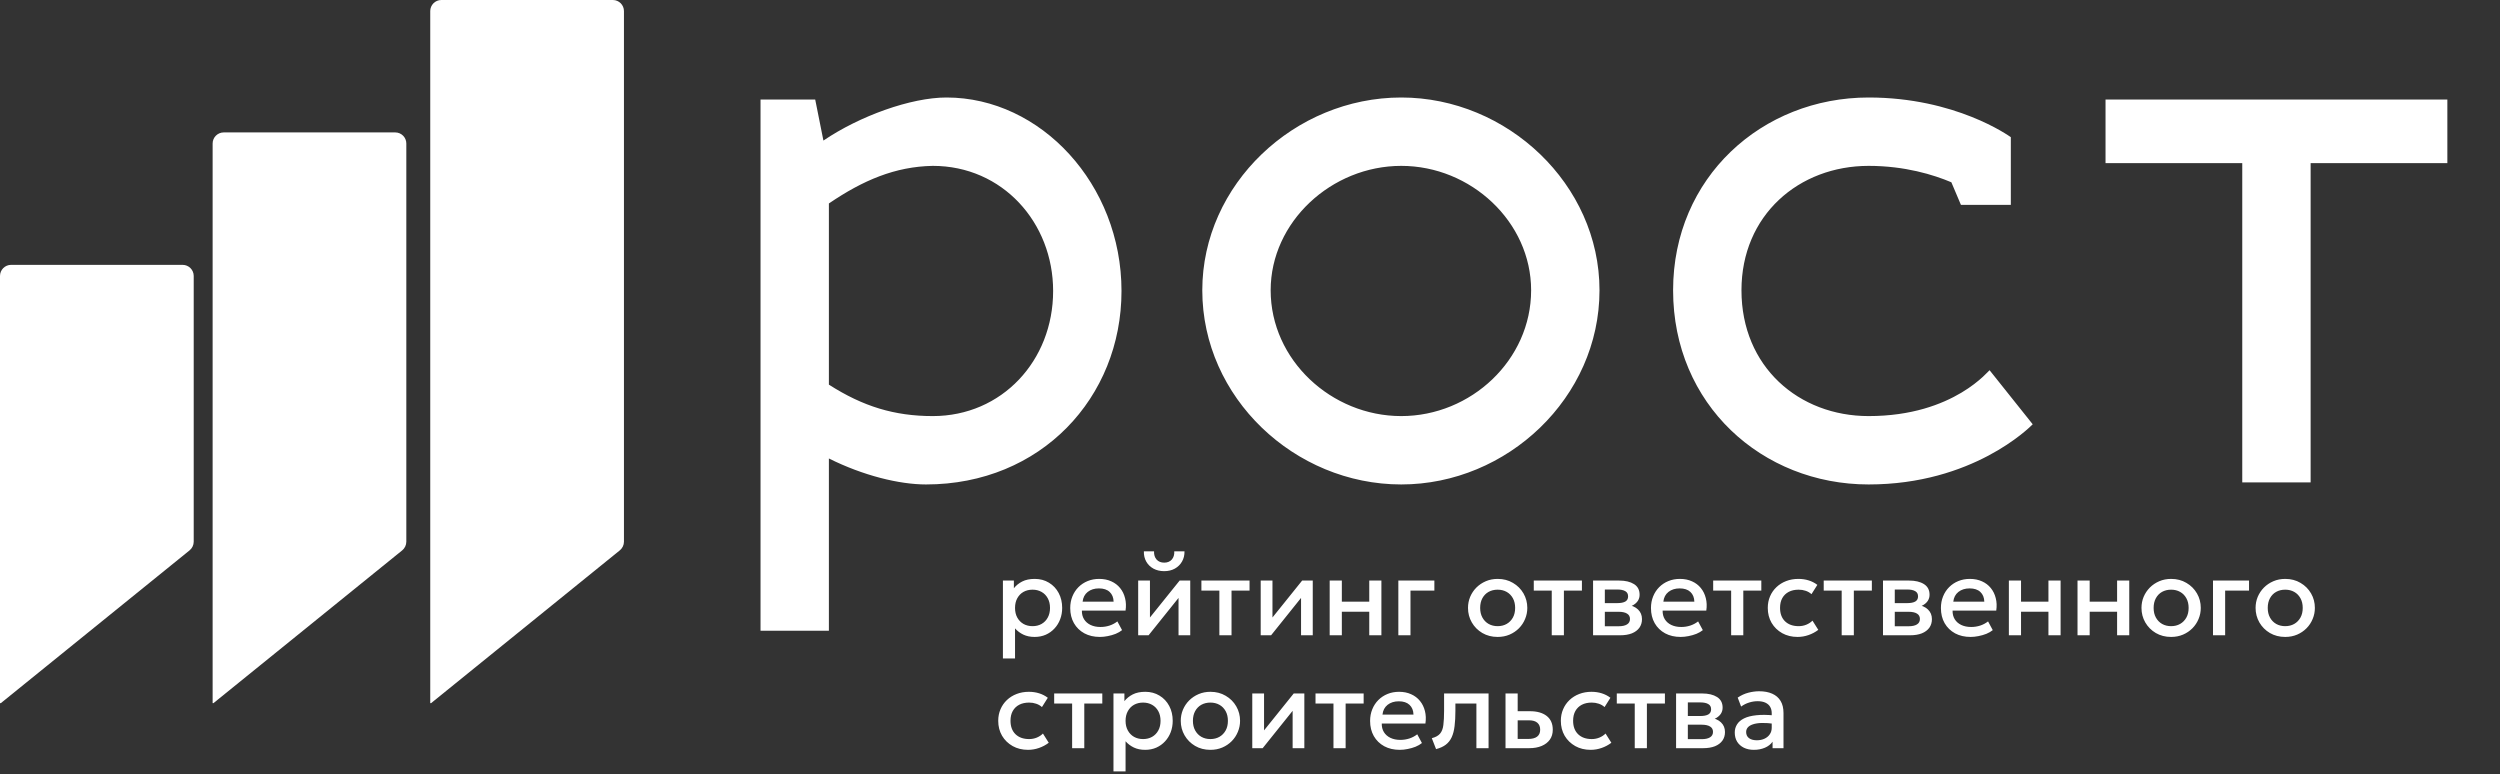
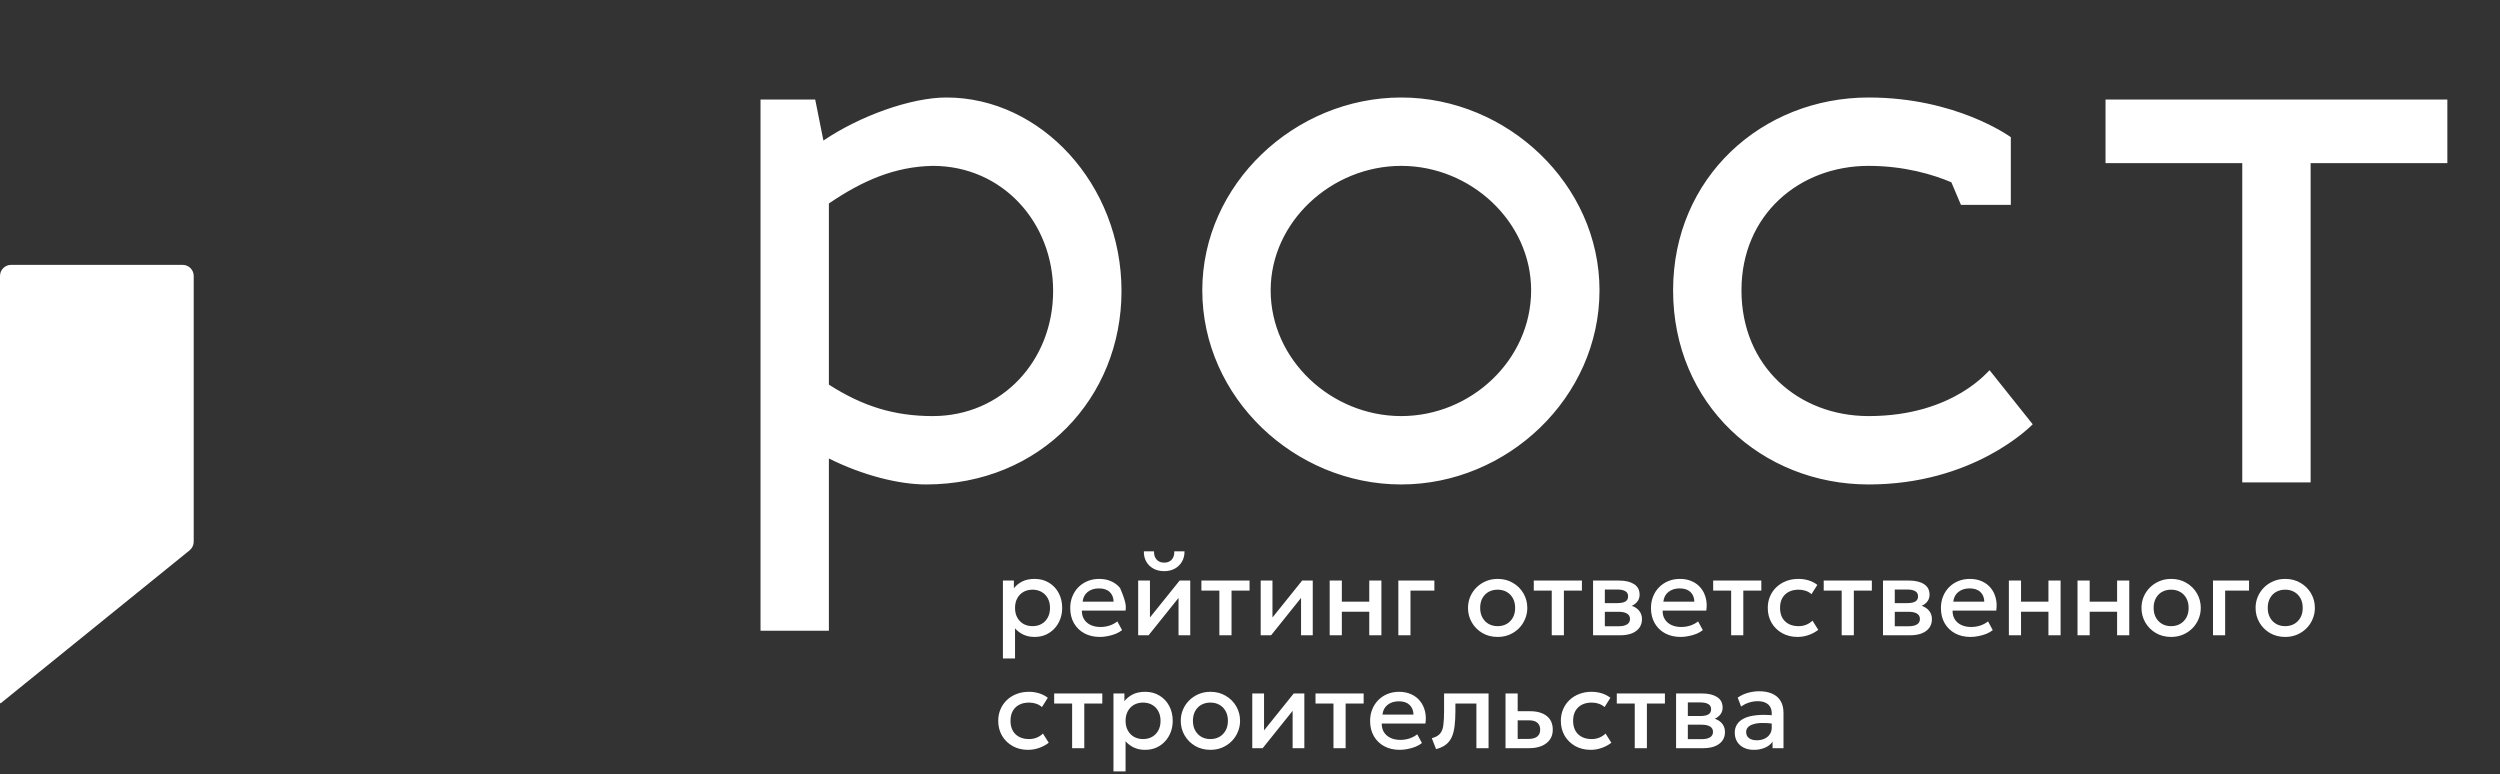
<svg xmlns="http://www.w3.org/2000/svg" width="155" height="48" viewBox="0 0 155 48" fill="none">
  <rect x="0" y="0" width="155" height="48" fill="#333333" stroke="none" />
-   <path d="M62.181 40.826V35.995H62.86V36.471C62.995 36.3 63.167 36.16 63.377 36.053C63.588 35.946 63.847 35.892 64.155 35.892C64.487 35.892 64.78 35.971 65.036 36.128C65.294 36.284 65.495 36.497 65.639 36.769C65.783 37.039 65.855 37.346 65.855 37.691C65.855 37.94 65.814 38.174 65.731 38.393C65.649 38.61 65.532 38.801 65.379 38.965C65.228 39.13 65.047 39.259 64.837 39.353C64.629 39.444 64.398 39.49 64.145 39.49C63.88 39.49 63.647 39.442 63.446 39.346C63.245 39.25 63.074 39.121 62.932 38.959V40.826H62.181ZM64.018 38.822C64.228 38.822 64.415 38.776 64.577 38.684C64.741 38.591 64.869 38.459 64.96 38.29C65.054 38.121 65.101 37.922 65.101 37.691C65.101 37.46 65.054 37.26 64.96 37.091C64.867 36.92 64.738 36.788 64.573 36.697C64.411 36.606 64.226 36.56 64.018 36.56C63.808 36.56 63.621 36.606 63.456 36.697C63.294 36.788 63.166 36.92 63.072 37.091C62.979 37.26 62.932 37.46 62.932 37.691C62.932 37.922 62.979 38.121 63.072 38.29C63.166 38.459 63.294 38.591 63.456 38.684C63.621 38.776 63.808 38.822 64.018 38.822ZM68.194 39.49C67.829 39.49 67.508 39.416 67.231 39.267C66.955 39.116 66.739 38.906 66.584 38.636C66.431 38.367 66.354 38.054 66.354 37.698C66.354 37.437 66.399 37.197 66.488 36.978C66.577 36.757 66.703 36.565 66.865 36.402C67.027 36.24 67.217 36.114 67.434 36.026C67.653 35.936 67.892 35.892 68.15 35.892C68.431 35.892 68.681 35.942 68.9 36.043C69.12 36.141 69.301 36.279 69.445 36.457C69.591 36.635 69.694 36.844 69.753 37.084C69.815 37.322 69.825 37.58 69.784 37.859H67.077C67.073 38.062 67.117 38.24 67.211 38.393C67.305 38.544 67.438 38.662 67.612 38.746C67.788 38.831 67.994 38.873 68.232 38.873C68.424 38.873 68.609 38.844 68.787 38.787C68.968 38.728 69.131 38.641 69.277 38.527L69.568 39.068C69.459 39.157 69.326 39.234 69.171 39.298C69.016 39.359 68.853 39.406 68.684 39.438C68.515 39.473 68.352 39.49 68.194 39.49ZM67.122 37.304H69.044C69.037 37.048 68.955 36.847 68.797 36.7C68.642 36.554 68.421 36.481 68.133 36.481C67.854 36.481 67.622 36.554 67.437 36.7C67.254 36.847 67.149 37.048 67.122 37.304ZM70.567 39.387V35.995H71.297V38.284L73.137 35.995H73.795V39.387H73.069V37.071L71.212 39.387H70.567ZM72.181 35.412C71.928 35.412 71.705 35.359 71.513 35.255C71.321 35.149 71.173 35.004 71.068 34.819C70.963 34.634 70.913 34.422 70.92 34.182H71.551C71.542 34.392 71.594 34.562 71.708 34.693C71.825 34.82 71.983 34.884 72.181 34.884C72.38 34.884 72.537 34.82 72.651 34.693C72.765 34.562 72.816 34.392 72.805 34.182H73.439C73.443 34.419 73.392 34.631 73.285 34.816C73.18 35.001 73.031 35.147 72.839 35.255C72.65 35.359 72.43 35.412 72.181 35.412ZM75.601 39.387V36.618H74.487V35.995H77.472V36.618H76.355V39.387H75.601ZM78.163 39.387V35.995H78.893V38.284L80.733 35.995H81.391V39.387H80.665V37.071L78.808 39.387H78.163ZM82.44 39.387V35.995H83.194V37.304H84.894V35.995H85.647V39.387H84.894V37.927H83.194V39.387H82.44ZM86.697 39.387V35.995H88.931V36.618H87.45V39.387H86.697ZM92.853 39.49C92.499 39.49 92.183 39.409 91.904 39.246C91.627 39.082 91.41 38.864 91.253 38.592C91.095 38.318 91.016 38.017 91.016 37.691C91.016 37.449 91.061 37.22 91.15 37.005C91.242 36.788 91.369 36.597 91.534 36.43C91.701 36.263 91.896 36.132 92.12 36.036C92.344 35.94 92.589 35.892 92.857 35.892C93.211 35.892 93.526 35.974 93.802 36.139C94.081 36.301 94.299 36.519 94.457 36.793C94.614 37.065 94.693 37.364 94.693 37.691C94.693 37.931 94.647 38.159 94.556 38.376C94.467 38.593 94.34 38.785 94.176 38.952C94.011 39.118 93.817 39.25 93.593 39.346C93.369 39.442 93.123 39.49 92.853 39.49ZM92.853 38.822C93.063 38.822 93.249 38.776 93.412 38.684C93.576 38.591 93.705 38.459 93.799 38.29C93.892 38.121 93.939 37.922 93.939 37.691C93.939 37.46 93.892 37.26 93.799 37.091C93.705 36.92 93.576 36.788 93.412 36.697C93.249 36.606 93.063 36.56 92.853 36.56C92.643 36.56 92.456 36.606 92.291 36.697C92.129 36.788 92.001 36.92 91.907 37.091C91.816 37.26 91.77 37.46 91.77 37.691C91.77 37.922 91.817 38.121 91.911 38.29C92.004 38.459 92.132 38.591 92.295 38.684C92.459 38.776 92.645 38.822 92.853 38.822ZM96.208 39.387V36.618H95.094V35.995H98.079V36.618H96.962V39.387H96.208ZM98.77 39.387V35.995H100.387C100.771 35.995 101.078 36.068 101.309 36.214C101.54 36.36 101.655 36.579 101.655 36.872C101.655 37.009 101.622 37.131 101.556 37.239C101.49 37.344 101.398 37.431 101.282 37.502C101.165 37.573 101.029 37.624 100.874 37.657L100.86 37.489C101.159 37.53 101.391 37.629 101.556 37.787C101.72 37.944 101.803 38.144 101.803 38.386C101.803 38.592 101.749 38.77 101.641 38.921C101.534 39.069 101.38 39.185 101.179 39.267C100.978 39.347 100.737 39.387 100.456 39.387H98.77ZM99.5 38.828H100.353C100.579 38.828 100.753 38.791 100.874 38.715C100.997 38.64 101.059 38.527 101.059 38.376C101.059 38.228 100.998 38.117 100.877 38.044C100.756 37.968 100.582 37.931 100.353 37.931H99.4V37.393H100.274C100.487 37.393 100.651 37.361 100.768 37.297C100.884 37.23 100.942 37.123 100.942 36.975C100.942 36.826 100.884 36.719 100.768 36.653C100.651 36.584 100.487 36.55 100.274 36.55H99.5V38.828ZM104.201 39.49C103.835 39.49 103.514 39.416 103.238 39.267C102.961 39.116 102.745 38.906 102.59 38.636C102.437 38.367 102.36 38.054 102.36 37.698C102.36 37.437 102.405 37.197 102.494 36.978C102.583 36.757 102.709 36.565 102.871 36.402C103.033 36.24 103.223 36.114 103.44 36.026C103.659 35.936 103.898 35.892 104.156 35.892C104.437 35.892 104.687 35.942 104.906 36.043C105.126 36.141 105.307 36.279 105.451 36.457C105.597 36.635 105.7 36.844 105.76 37.084C105.821 37.322 105.832 37.58 105.79 37.859H103.083C103.079 38.062 103.123 38.24 103.217 38.393C103.311 38.544 103.444 38.662 103.618 38.746C103.794 38.831 104.001 38.873 104.238 38.873C104.43 38.873 104.615 38.844 104.793 38.787C104.974 38.728 105.137 38.641 105.283 38.527L105.575 39.068C105.465 39.157 105.332 39.234 105.177 39.298C105.022 39.359 104.86 39.406 104.691 39.438C104.521 39.473 104.358 39.49 104.201 39.49ZM103.128 37.304H105.05C105.043 37.048 104.961 36.847 104.804 36.7C104.648 36.554 104.427 36.481 104.139 36.481C103.86 36.481 103.628 36.554 103.443 36.7C103.26 36.847 103.155 37.048 103.128 37.304ZM107.331 39.387V36.618H106.217V35.995H109.202V36.618H108.085V39.387H107.331ZM111.449 39.49C111.092 39.49 110.775 39.412 110.496 39.257C110.217 39.099 109.998 38.886 109.838 38.616C109.681 38.344 109.602 38.036 109.602 37.691C109.602 37.43 109.649 37.192 109.742 36.975C109.836 36.755 109.968 36.565 110.14 36.402C110.311 36.24 110.512 36.114 110.743 36.026C110.976 35.936 111.228 35.892 111.5 35.892C111.729 35.892 111.94 35.923 112.134 35.984C112.331 36.044 112.511 36.136 112.676 36.262L112.312 36.838C112.207 36.744 112.086 36.674 111.949 36.629C111.814 36.583 111.67 36.56 111.517 36.56C111.28 36.56 111.075 36.605 110.904 36.694C110.733 36.783 110.599 36.912 110.503 37.081C110.409 37.248 110.363 37.45 110.363 37.687C110.363 38.041 110.465 38.319 110.671 38.52C110.879 38.721 111.161 38.822 111.517 38.822C111.686 38.822 111.846 38.791 111.997 38.729C112.148 38.665 112.273 38.582 112.374 38.479L112.734 39.051C112.553 39.188 112.352 39.296 112.131 39.373C111.909 39.451 111.682 39.49 111.449 39.49ZM114.184 39.387V36.618H113.07V35.995H116.055V36.618H114.938V39.387H114.184ZM116.746 39.387V35.995H118.364C118.747 35.995 119.055 36.068 119.285 36.214C119.516 36.36 119.632 36.579 119.632 36.872C119.632 37.009 119.598 37.131 119.532 37.239C119.466 37.344 119.375 37.431 119.258 37.502C119.142 37.573 119.006 37.624 118.85 37.657L118.837 37.489C119.136 37.53 119.368 37.629 119.532 37.787C119.697 37.944 119.779 38.144 119.779 38.386C119.779 38.592 119.725 38.77 119.618 38.921C119.51 39.069 119.356 39.185 119.155 39.267C118.954 39.347 118.713 39.387 118.432 39.387H116.746ZM117.476 38.828H118.329C118.556 38.828 118.729 38.791 118.85 38.715C118.974 38.64 119.035 38.527 119.035 38.376C119.035 38.228 118.975 38.117 118.854 38.044C118.733 37.968 118.558 37.931 118.329 37.931H117.377V37.393H118.251C118.463 37.393 118.628 37.361 118.744 37.297C118.861 37.23 118.919 37.123 118.919 36.975C118.919 36.826 118.861 36.719 118.744 36.653C118.628 36.584 118.463 36.55 118.251 36.55H117.476V38.828ZM122.177 39.49C121.811 39.49 121.49 39.416 121.214 39.267C120.938 39.116 120.722 38.906 120.566 38.636C120.413 38.367 120.337 38.054 120.337 37.698C120.337 37.437 120.381 37.197 120.47 36.978C120.559 36.757 120.685 36.565 120.847 36.402C121.01 36.24 121.199 36.114 121.416 36.026C121.635 35.936 121.874 35.892 122.132 35.892C122.413 35.892 122.663 35.942 122.883 36.043C123.102 36.141 123.284 36.279 123.428 36.457C123.574 36.635 123.677 36.844 123.736 37.084C123.798 37.322 123.808 37.58 123.767 37.859H121.06C121.055 38.062 121.1 38.24 121.193 38.393C121.287 38.544 121.421 38.662 121.594 38.746C121.77 38.831 121.977 38.873 122.215 38.873C122.406 38.873 122.591 38.844 122.77 38.787C122.95 38.728 123.113 38.641 123.26 38.527L123.551 39.068C123.441 39.157 123.309 39.234 123.153 39.298C122.998 39.359 122.836 39.406 122.667 39.438C122.498 39.473 122.334 39.49 122.177 39.49ZM121.104 37.304H123.027C123.02 37.048 122.938 36.847 122.78 36.7C122.625 36.554 122.403 36.481 122.115 36.481C121.836 36.481 121.605 36.554 121.42 36.7C121.237 36.847 121.132 37.048 121.104 37.304ZM124.55 39.387V35.995H125.304V37.304H127.003V35.995H127.757V39.387H127.003V37.927H125.304V39.387H124.55ZM128.806 39.387V35.995H129.56V37.304H131.26V35.995H132.014V39.387H131.26V37.927H129.56V39.387H128.806ZM134.608 39.49C134.254 39.49 133.938 39.409 133.659 39.246C133.383 39.082 133.166 38.864 133.008 38.592C132.85 38.318 132.772 38.017 132.772 37.691C132.772 37.449 132.816 37.22 132.905 37.005C132.997 36.788 133.125 36.597 133.289 36.43C133.456 36.263 133.651 36.132 133.875 36.036C134.099 35.94 134.344 35.892 134.612 35.892C134.966 35.892 135.281 35.974 135.557 36.139C135.836 36.301 136.054 36.519 136.212 36.793C136.37 37.065 136.448 37.364 136.448 37.691C136.448 37.931 136.403 38.159 136.311 38.376C136.222 38.593 136.095 38.785 135.931 38.952C135.766 39.118 135.572 39.25 135.348 39.346C135.125 39.442 134.878 39.49 134.608 39.49ZM134.608 38.822C134.818 38.822 135.005 38.776 135.167 38.684C135.331 38.591 135.46 38.459 135.554 38.29C135.648 38.121 135.695 37.922 135.695 37.691C135.695 37.46 135.648 37.26 135.554 37.091C135.46 36.92 135.331 36.788 135.167 36.697C135.005 36.606 134.818 36.56 134.608 36.56C134.398 36.56 134.211 36.606 134.046 36.697C133.884 36.788 133.756 36.92 133.663 37.091C133.571 37.26 133.525 37.46 133.525 37.691C133.525 37.922 133.572 38.121 133.666 38.29C133.76 38.459 133.888 38.591 134.05 38.684C134.214 38.776 134.4 38.822 134.608 38.822ZM137.206 39.387V35.995H139.44V36.618H137.959V39.387H137.206ZM141.682 39.49C141.328 39.49 141.012 39.409 140.733 39.246C140.457 39.082 140.24 38.864 140.082 38.592C139.925 38.318 139.846 38.017 139.846 37.691C139.846 37.449 139.89 37.22 139.979 37.005C140.071 36.788 140.199 36.597 140.363 36.43C140.53 36.263 140.725 36.132 140.949 36.036C141.173 35.94 141.419 35.892 141.686 35.892C142.04 35.892 142.355 35.974 142.632 36.139C142.91 36.301 143.128 36.519 143.286 36.793C143.444 37.065 143.522 37.364 143.522 37.691C143.522 37.931 143.477 38.159 143.385 38.376C143.296 38.593 143.17 38.785 143.005 38.952C142.841 39.118 142.646 39.25 142.423 39.346C142.199 39.442 141.952 39.49 141.682 39.49ZM141.682 38.822C141.893 38.822 142.079 38.776 142.241 38.684C142.405 38.591 142.534 38.459 142.628 38.29C142.722 38.121 142.769 37.922 142.769 37.691C142.769 37.46 142.722 37.26 142.628 37.091C142.534 36.92 142.405 36.788 142.241 36.697C142.079 36.606 141.893 36.56 141.682 36.56C141.472 36.56 141.285 36.606 141.12 36.697C140.958 36.788 140.83 36.92 140.737 37.091C140.645 37.26 140.6 37.46 140.6 37.691C140.6 37.922 140.646 38.121 140.74 38.29C140.834 38.459 140.962 38.591 141.124 38.684C141.288 38.776 141.475 38.822 141.682 38.822ZM63.737 46.49C63.381 46.49 63.063 46.412 62.785 46.257C62.506 46.099 62.287 45.886 62.127 45.616C61.969 45.344 61.89 45.036 61.89 44.691C61.89 44.43 61.937 44.192 62.031 43.975C62.124 43.755 62.257 43.565 62.428 43.402C62.599 43.24 62.801 43.114 63.031 43.026C63.264 42.936 63.517 42.892 63.789 42.892C64.017 42.892 64.228 42.923 64.422 42.984C64.619 43.044 64.799 43.136 64.964 43.262L64.601 43.838C64.496 43.744 64.374 43.674 64.237 43.629C64.103 43.583 63.959 43.56 63.806 43.56C63.568 43.56 63.364 43.605 63.192 43.694C63.021 43.783 62.887 43.912 62.791 44.081C62.698 44.248 62.651 44.45 62.651 44.687C62.651 45.041 62.754 45.319 62.959 45.52C63.167 45.721 63.449 45.822 63.806 45.822C63.975 45.822 64.135 45.791 64.285 45.729C64.436 45.665 64.562 45.582 64.662 45.479L65.022 46.051C64.842 46.188 64.641 46.296 64.419 46.373C64.198 46.451 63.97 46.49 63.737 46.49ZM66.472 46.387V43.618H65.359V42.995H68.343V43.618H67.226V46.387H66.472ZM69.035 47.826V42.995H69.713V43.471C69.848 43.3 70.02 43.16 70.231 43.053C70.441 42.946 70.7 42.892 71.008 42.892C71.34 42.892 71.633 42.971 71.889 43.128C72.147 43.284 72.348 43.497 72.492 43.769C72.636 44.039 72.708 44.346 72.708 44.691C72.708 44.94 72.667 45.174 72.585 45.393C72.502 45.61 72.385 45.801 72.232 45.965C72.081 46.13 71.9 46.259 71.69 46.353C71.483 46.444 71.252 46.49 70.998 46.49C70.733 46.49 70.5 46.442 70.299 46.346C70.098 46.25 69.927 46.121 69.785 45.959V47.826H69.035ZM70.871 45.822C71.082 45.822 71.268 45.776 71.43 45.684C71.594 45.591 71.722 45.459 71.814 45.29C71.907 45.121 71.954 44.922 71.954 44.691C71.954 44.46 71.907 44.26 71.814 44.091C71.72 43.92 71.591 43.788 71.427 43.697C71.264 43.606 71.079 43.56 70.871 43.56C70.661 43.56 70.474 43.606 70.309 43.697C70.147 43.788 70.019 43.92 69.926 44.091C69.832 44.26 69.785 44.46 69.785 44.691C69.785 44.922 69.832 45.121 69.926 45.29C70.019 45.459 70.147 45.591 70.309 45.684C70.474 45.776 70.661 45.822 70.871 45.822ZM75.044 46.49C74.69 46.49 74.374 46.409 74.095 46.246C73.819 46.082 73.602 45.864 73.444 45.592C73.286 45.318 73.207 45.017 73.207 44.691C73.207 44.449 73.252 44.22 73.341 44.005C73.432 43.788 73.56 43.597 73.725 43.43C73.892 43.263 74.087 43.132 74.311 43.036C74.535 42.94 74.78 42.892 75.047 42.892C75.402 42.892 75.717 42.974 75.993 43.139C76.272 43.301 76.49 43.519 76.648 43.793C76.805 44.065 76.884 44.364 76.884 44.691C76.884 44.931 76.838 45.159 76.747 45.376C76.658 45.593 76.531 45.785 76.367 45.952C76.202 46.118 76.008 46.25 75.784 46.346C75.56 46.442 75.314 46.49 75.044 46.49ZM75.044 45.822C75.254 45.822 75.44 45.776 75.603 45.684C75.767 45.591 75.896 45.459 75.99 45.29C76.084 45.121 76.13 44.922 76.13 44.691C76.13 44.46 76.084 44.26 75.99 44.091C75.896 43.92 75.767 43.788 75.603 43.697C75.44 43.606 75.254 43.56 75.044 43.56C74.834 43.56 74.647 43.606 74.482 43.697C74.32 43.788 74.192 43.92 74.098 44.091C74.007 44.26 73.961 44.46 73.961 44.691C73.961 44.922 74.008 45.121 74.102 45.29C74.195 45.459 74.323 45.591 74.486 45.684C74.65 45.776 74.836 45.822 75.044 45.822ZM77.641 46.387V42.995H78.371V45.284L80.211 42.995H80.869V46.387H80.143V44.071L78.286 46.387H77.641ZM82.675 46.387V43.618H81.562V42.995H84.546V43.618H83.429V46.387H82.675ZM86.786 46.49C86.421 46.49 86.1 46.416 85.823 46.267C85.547 46.116 85.331 45.906 85.176 45.636C85.023 45.367 84.946 45.054 84.946 44.698C84.946 44.437 84.991 44.197 85.08 43.978C85.169 43.757 85.295 43.565 85.457 43.402C85.619 43.24 85.809 43.114 86.026 43.026C86.245 42.936 86.484 42.892 86.742 42.892C87.023 42.892 87.273 42.942 87.492 43.043C87.712 43.141 87.893 43.279 88.037 43.457C88.183 43.635 88.286 43.844 88.346 44.084C88.407 44.322 88.417 44.58 88.376 44.859H85.669C85.665 45.062 85.709 45.24 85.803 45.393C85.897 45.544 86.03 45.662 86.204 45.746C86.38 45.831 86.587 45.873 86.824 45.873C87.016 45.873 87.201 45.844 87.379 45.787C87.56 45.728 87.723 45.641 87.869 45.527L88.16 46.068C88.051 46.157 87.918 46.234 87.763 46.298C87.608 46.359 87.445 46.406 87.276 46.438C87.107 46.473 86.944 46.49 86.786 46.49ZM85.714 44.304H87.636C87.629 44.048 87.547 43.847 87.389 43.7C87.234 43.554 87.013 43.481 86.725 43.481C86.446 43.481 86.214 43.554 86.029 43.7C85.846 43.847 85.741 44.048 85.714 44.304ZM89.036 46.445L88.772 45.767C89.005 45.707 89.175 45.614 89.283 45.486C89.392 45.358 89.461 45.18 89.488 44.951C89.518 44.723 89.533 44.428 89.533 44.067V42.995H92.291V46.387H91.537V43.618H90.235V44.067C90.235 44.43 90.218 44.747 90.184 45.016C90.152 45.286 90.093 45.516 90.006 45.705C89.919 45.895 89.797 46.05 89.639 46.171C89.484 46.29 89.283 46.381 89.036 46.445ZM93.342 46.387V42.995H94.096V45.815H94.744C94.99 45.815 95.177 45.767 95.302 45.671C95.428 45.575 95.491 45.432 95.491 45.242C95.491 45.055 95.433 44.911 95.316 44.811C95.2 44.71 95.028 44.66 94.802 44.66H93.993V44.095H94.86C95.299 44.095 95.644 44.193 95.895 44.389C96.146 44.586 96.272 44.87 96.272 45.242C96.272 45.482 96.212 45.688 96.09 45.859C95.969 46.028 95.799 46.158 95.58 46.25C95.363 46.341 95.108 46.387 94.816 46.387H93.342ZM98.619 46.49C98.263 46.49 97.945 46.412 97.666 46.257C97.388 46.099 97.168 45.886 97.008 45.616C96.851 45.344 96.772 45.036 96.772 44.691C96.772 44.43 96.819 44.192 96.913 43.975C97.006 43.755 97.139 43.565 97.31 43.402C97.481 43.24 97.682 43.114 97.913 43.026C98.146 42.936 98.399 42.892 98.67 42.892C98.899 42.892 99.11 42.923 99.304 42.984C99.501 43.044 99.681 43.136 99.846 43.262L99.483 43.838C99.377 43.744 99.256 43.674 99.119 43.629C98.985 43.583 98.841 43.56 98.688 43.56C98.45 43.56 98.246 43.605 98.074 43.694C97.903 43.783 97.769 43.912 97.673 44.081C97.58 44.248 97.533 44.45 97.533 44.687C97.533 45.041 97.636 45.319 97.841 45.52C98.049 45.721 98.331 45.822 98.688 45.822C98.857 45.822 99.016 45.791 99.167 45.729C99.318 45.665 99.444 45.582 99.544 45.479L99.904 46.051C99.724 46.188 99.522 46.296 99.301 46.373C99.079 46.451 98.852 46.49 98.619 46.49ZM101.354 46.387V43.618H100.241V42.995H103.225V43.618H102.108V46.387H101.354ZM103.917 46.387V42.995H105.534C105.918 42.995 106.225 43.068 106.456 43.214C106.686 43.36 106.802 43.579 106.802 43.872C106.802 44.009 106.769 44.131 106.702 44.239C106.636 44.344 106.545 44.431 106.428 44.502C106.312 44.573 106.176 44.624 106.021 44.657L106.007 44.489C106.306 44.53 106.538 44.629 106.702 44.787C106.867 44.944 106.949 45.144 106.949 45.386C106.949 45.592 106.895 45.77 106.788 45.921C106.681 46.069 106.527 46.185 106.326 46.267C106.124 46.347 105.883 46.387 105.602 46.387H103.917ZM104.646 45.828H105.5C105.726 45.828 105.899 45.791 106.021 45.715C106.144 45.64 106.206 45.527 106.206 45.376C106.206 45.228 106.145 45.117 106.024 45.044C105.903 44.968 105.728 44.931 105.5 44.931H104.547V44.393H105.421C105.633 44.393 105.798 44.361 105.914 44.297C106.031 44.23 106.089 44.123 106.089 43.975C106.089 43.826 106.031 43.719 105.914 43.653C105.798 43.584 105.633 43.55 105.421 43.55H104.646V45.828ZM108.741 46.49C108.505 46.49 108.299 46.446 108.12 46.359C107.942 46.27 107.803 46.146 107.702 45.986C107.604 45.824 107.555 45.633 107.555 45.414C107.555 45.229 107.602 45.062 107.696 44.913C107.789 44.763 107.934 44.638 108.131 44.54C108.329 44.442 108.584 44.377 108.895 44.345C109.206 44.31 109.579 44.315 110.015 44.358L110.029 44.879C109.718 44.836 109.451 44.818 109.227 44.824C109.003 44.831 108.819 44.86 108.676 44.91C108.534 44.958 108.429 45.023 108.36 45.105C108.294 45.185 108.261 45.278 108.261 45.383C108.261 45.547 108.319 45.674 108.436 45.763C108.554 45.852 108.717 45.897 108.922 45.897C109.098 45.897 109.256 45.865 109.395 45.801C109.534 45.737 109.644 45.647 109.724 45.53C109.806 45.414 109.847 45.277 109.847 45.119V44.218C109.847 44.067 109.815 43.937 109.751 43.827C109.688 43.715 109.59 43.629 109.46 43.567C109.33 43.505 109.168 43.474 108.974 43.474C108.795 43.474 108.62 43.502 108.446 43.557C108.272 43.609 108.107 43.693 107.949 43.807L107.737 43.252C107.949 43.108 108.171 43.006 108.401 42.947C108.632 42.887 108.854 42.858 109.066 42.858C109.381 42.858 109.651 42.908 109.875 43.008C110.101 43.107 110.275 43.256 110.396 43.457C110.517 43.656 110.577 43.907 110.577 44.211V46.387H109.899V45.986C109.785 46.148 109.626 46.273 109.423 46.359C109.219 46.446 108.992 46.49 108.741 46.49Z" fill="white" />
+   <path d="M62.181 40.826V35.995H62.86V36.471C62.995 36.3 63.167 36.16 63.377 36.053C63.588 35.946 63.847 35.892 64.155 35.892C64.487 35.892 64.78 35.971 65.036 36.128C65.294 36.284 65.495 36.497 65.639 36.769C65.783 37.039 65.855 37.346 65.855 37.691C65.855 37.94 65.814 38.174 65.731 38.393C65.649 38.61 65.532 38.801 65.379 38.965C65.228 39.13 65.047 39.259 64.837 39.353C64.629 39.444 64.398 39.49 64.145 39.49C63.88 39.49 63.647 39.442 63.446 39.346C63.245 39.25 63.074 39.121 62.932 38.959V40.826H62.181ZM64.018 38.822C64.228 38.822 64.415 38.776 64.577 38.684C64.741 38.591 64.869 38.459 64.96 38.29C65.054 38.121 65.101 37.922 65.101 37.691C65.101 37.46 65.054 37.26 64.96 37.091C64.867 36.92 64.738 36.788 64.573 36.697C64.411 36.606 64.226 36.56 64.018 36.56C63.808 36.56 63.621 36.606 63.456 36.697C63.294 36.788 63.166 36.92 63.072 37.091C62.979 37.26 62.932 37.46 62.932 37.691C62.932 37.922 62.979 38.121 63.072 38.29C63.166 38.459 63.294 38.591 63.456 38.684C63.621 38.776 63.808 38.822 64.018 38.822ZM68.194 39.49C67.829 39.49 67.508 39.416 67.231 39.267C66.955 39.116 66.739 38.906 66.584 38.636C66.431 38.367 66.354 38.054 66.354 37.698C66.354 37.437 66.399 37.197 66.488 36.978C66.577 36.757 66.703 36.565 66.865 36.402C67.027 36.24 67.217 36.114 67.434 36.026C67.653 35.936 67.892 35.892 68.15 35.892C68.431 35.892 68.681 35.942 68.9 36.043C69.12 36.141 69.301 36.279 69.445 36.457C69.815 37.322 69.825 37.58 69.784 37.859H67.077C67.073 38.062 67.117 38.24 67.211 38.393C67.305 38.544 67.438 38.662 67.612 38.746C67.788 38.831 67.994 38.873 68.232 38.873C68.424 38.873 68.609 38.844 68.787 38.787C68.968 38.728 69.131 38.641 69.277 38.527L69.568 39.068C69.459 39.157 69.326 39.234 69.171 39.298C69.016 39.359 68.853 39.406 68.684 39.438C68.515 39.473 68.352 39.49 68.194 39.49ZM67.122 37.304H69.044C69.037 37.048 68.955 36.847 68.797 36.7C68.642 36.554 68.421 36.481 68.133 36.481C67.854 36.481 67.622 36.554 67.437 36.7C67.254 36.847 67.149 37.048 67.122 37.304ZM70.567 39.387V35.995H71.297V38.284L73.137 35.995H73.795V39.387H73.069V37.071L71.212 39.387H70.567ZM72.181 35.412C71.928 35.412 71.705 35.359 71.513 35.255C71.321 35.149 71.173 35.004 71.068 34.819C70.963 34.634 70.913 34.422 70.92 34.182H71.551C71.542 34.392 71.594 34.562 71.708 34.693C71.825 34.82 71.983 34.884 72.181 34.884C72.38 34.884 72.537 34.82 72.651 34.693C72.765 34.562 72.816 34.392 72.805 34.182H73.439C73.443 34.419 73.392 34.631 73.285 34.816C73.18 35.001 73.031 35.147 72.839 35.255C72.65 35.359 72.43 35.412 72.181 35.412ZM75.601 39.387V36.618H74.487V35.995H77.472V36.618H76.355V39.387H75.601ZM78.163 39.387V35.995H78.893V38.284L80.733 35.995H81.391V39.387H80.665V37.071L78.808 39.387H78.163ZM82.44 39.387V35.995H83.194V37.304H84.894V35.995H85.647V39.387H84.894V37.927H83.194V39.387H82.44ZM86.697 39.387V35.995H88.931V36.618H87.45V39.387H86.697ZM92.853 39.49C92.499 39.49 92.183 39.409 91.904 39.246C91.627 39.082 91.41 38.864 91.253 38.592C91.095 38.318 91.016 38.017 91.016 37.691C91.016 37.449 91.061 37.22 91.15 37.005C91.242 36.788 91.369 36.597 91.534 36.43C91.701 36.263 91.896 36.132 92.12 36.036C92.344 35.94 92.589 35.892 92.857 35.892C93.211 35.892 93.526 35.974 93.802 36.139C94.081 36.301 94.299 36.519 94.457 36.793C94.614 37.065 94.693 37.364 94.693 37.691C94.693 37.931 94.647 38.159 94.556 38.376C94.467 38.593 94.34 38.785 94.176 38.952C94.011 39.118 93.817 39.25 93.593 39.346C93.369 39.442 93.123 39.49 92.853 39.49ZM92.853 38.822C93.063 38.822 93.249 38.776 93.412 38.684C93.576 38.591 93.705 38.459 93.799 38.29C93.892 38.121 93.939 37.922 93.939 37.691C93.939 37.46 93.892 37.26 93.799 37.091C93.705 36.92 93.576 36.788 93.412 36.697C93.249 36.606 93.063 36.56 92.853 36.56C92.643 36.56 92.456 36.606 92.291 36.697C92.129 36.788 92.001 36.92 91.907 37.091C91.816 37.26 91.77 37.46 91.77 37.691C91.77 37.922 91.817 38.121 91.911 38.29C92.004 38.459 92.132 38.591 92.295 38.684C92.459 38.776 92.645 38.822 92.853 38.822ZM96.208 39.387V36.618H95.094V35.995H98.079V36.618H96.962V39.387H96.208ZM98.77 39.387V35.995H100.387C100.771 35.995 101.078 36.068 101.309 36.214C101.54 36.36 101.655 36.579 101.655 36.872C101.655 37.009 101.622 37.131 101.556 37.239C101.49 37.344 101.398 37.431 101.282 37.502C101.165 37.573 101.029 37.624 100.874 37.657L100.86 37.489C101.159 37.53 101.391 37.629 101.556 37.787C101.72 37.944 101.803 38.144 101.803 38.386C101.803 38.592 101.749 38.77 101.641 38.921C101.534 39.069 101.38 39.185 101.179 39.267C100.978 39.347 100.737 39.387 100.456 39.387H98.77ZM99.5 38.828H100.353C100.579 38.828 100.753 38.791 100.874 38.715C100.997 38.64 101.059 38.527 101.059 38.376C101.059 38.228 100.998 38.117 100.877 38.044C100.756 37.968 100.582 37.931 100.353 37.931H99.4V37.393H100.274C100.487 37.393 100.651 37.361 100.768 37.297C100.884 37.23 100.942 37.123 100.942 36.975C100.942 36.826 100.884 36.719 100.768 36.653C100.651 36.584 100.487 36.55 100.274 36.55H99.5V38.828ZM104.201 39.49C103.835 39.49 103.514 39.416 103.238 39.267C102.961 39.116 102.745 38.906 102.59 38.636C102.437 38.367 102.36 38.054 102.36 37.698C102.36 37.437 102.405 37.197 102.494 36.978C102.583 36.757 102.709 36.565 102.871 36.402C103.033 36.24 103.223 36.114 103.44 36.026C103.659 35.936 103.898 35.892 104.156 35.892C104.437 35.892 104.687 35.942 104.906 36.043C105.126 36.141 105.307 36.279 105.451 36.457C105.597 36.635 105.7 36.844 105.76 37.084C105.821 37.322 105.832 37.58 105.79 37.859H103.083C103.079 38.062 103.123 38.24 103.217 38.393C103.311 38.544 103.444 38.662 103.618 38.746C103.794 38.831 104.001 38.873 104.238 38.873C104.43 38.873 104.615 38.844 104.793 38.787C104.974 38.728 105.137 38.641 105.283 38.527L105.575 39.068C105.465 39.157 105.332 39.234 105.177 39.298C105.022 39.359 104.86 39.406 104.691 39.438C104.521 39.473 104.358 39.49 104.201 39.49ZM103.128 37.304H105.05C105.043 37.048 104.961 36.847 104.804 36.7C104.648 36.554 104.427 36.481 104.139 36.481C103.86 36.481 103.628 36.554 103.443 36.7C103.26 36.847 103.155 37.048 103.128 37.304ZM107.331 39.387V36.618H106.217V35.995H109.202V36.618H108.085V39.387H107.331ZM111.449 39.49C111.092 39.49 110.775 39.412 110.496 39.257C110.217 39.099 109.998 38.886 109.838 38.616C109.681 38.344 109.602 38.036 109.602 37.691C109.602 37.43 109.649 37.192 109.742 36.975C109.836 36.755 109.968 36.565 110.14 36.402C110.311 36.24 110.512 36.114 110.743 36.026C110.976 35.936 111.228 35.892 111.5 35.892C111.729 35.892 111.94 35.923 112.134 35.984C112.331 36.044 112.511 36.136 112.676 36.262L112.312 36.838C112.207 36.744 112.086 36.674 111.949 36.629C111.814 36.583 111.67 36.56 111.517 36.56C111.28 36.56 111.075 36.605 110.904 36.694C110.733 36.783 110.599 36.912 110.503 37.081C110.409 37.248 110.363 37.45 110.363 37.687C110.363 38.041 110.465 38.319 110.671 38.52C110.879 38.721 111.161 38.822 111.517 38.822C111.686 38.822 111.846 38.791 111.997 38.729C112.148 38.665 112.273 38.582 112.374 38.479L112.734 39.051C112.553 39.188 112.352 39.296 112.131 39.373C111.909 39.451 111.682 39.49 111.449 39.49ZM114.184 39.387V36.618H113.07V35.995H116.055V36.618H114.938V39.387H114.184ZM116.746 39.387V35.995H118.364C118.747 35.995 119.055 36.068 119.285 36.214C119.516 36.36 119.632 36.579 119.632 36.872C119.632 37.009 119.598 37.131 119.532 37.239C119.466 37.344 119.375 37.431 119.258 37.502C119.142 37.573 119.006 37.624 118.85 37.657L118.837 37.489C119.136 37.53 119.368 37.629 119.532 37.787C119.697 37.944 119.779 38.144 119.779 38.386C119.779 38.592 119.725 38.77 119.618 38.921C119.51 39.069 119.356 39.185 119.155 39.267C118.954 39.347 118.713 39.387 118.432 39.387H116.746ZM117.476 38.828H118.329C118.556 38.828 118.729 38.791 118.85 38.715C118.974 38.64 119.035 38.527 119.035 38.376C119.035 38.228 118.975 38.117 118.854 38.044C118.733 37.968 118.558 37.931 118.329 37.931H117.377V37.393H118.251C118.463 37.393 118.628 37.361 118.744 37.297C118.861 37.23 118.919 37.123 118.919 36.975C118.919 36.826 118.861 36.719 118.744 36.653C118.628 36.584 118.463 36.55 118.251 36.55H117.476V38.828ZM122.177 39.49C121.811 39.49 121.49 39.416 121.214 39.267C120.938 39.116 120.722 38.906 120.566 38.636C120.413 38.367 120.337 38.054 120.337 37.698C120.337 37.437 120.381 37.197 120.47 36.978C120.559 36.757 120.685 36.565 120.847 36.402C121.01 36.24 121.199 36.114 121.416 36.026C121.635 35.936 121.874 35.892 122.132 35.892C122.413 35.892 122.663 35.942 122.883 36.043C123.102 36.141 123.284 36.279 123.428 36.457C123.574 36.635 123.677 36.844 123.736 37.084C123.798 37.322 123.808 37.58 123.767 37.859H121.06C121.055 38.062 121.1 38.24 121.193 38.393C121.287 38.544 121.421 38.662 121.594 38.746C121.77 38.831 121.977 38.873 122.215 38.873C122.406 38.873 122.591 38.844 122.77 38.787C122.95 38.728 123.113 38.641 123.26 38.527L123.551 39.068C123.441 39.157 123.309 39.234 123.153 39.298C122.998 39.359 122.836 39.406 122.667 39.438C122.498 39.473 122.334 39.49 122.177 39.49ZM121.104 37.304H123.027C123.02 37.048 122.938 36.847 122.78 36.7C122.625 36.554 122.403 36.481 122.115 36.481C121.836 36.481 121.605 36.554 121.42 36.7C121.237 36.847 121.132 37.048 121.104 37.304ZM124.55 39.387V35.995H125.304V37.304H127.003V35.995H127.757V39.387H127.003V37.927H125.304V39.387H124.55ZM128.806 39.387V35.995H129.56V37.304H131.26V35.995H132.014V39.387H131.26V37.927H129.56V39.387H128.806ZM134.608 39.49C134.254 39.49 133.938 39.409 133.659 39.246C133.383 39.082 133.166 38.864 133.008 38.592C132.85 38.318 132.772 38.017 132.772 37.691C132.772 37.449 132.816 37.22 132.905 37.005C132.997 36.788 133.125 36.597 133.289 36.43C133.456 36.263 133.651 36.132 133.875 36.036C134.099 35.94 134.344 35.892 134.612 35.892C134.966 35.892 135.281 35.974 135.557 36.139C135.836 36.301 136.054 36.519 136.212 36.793C136.37 37.065 136.448 37.364 136.448 37.691C136.448 37.931 136.403 38.159 136.311 38.376C136.222 38.593 136.095 38.785 135.931 38.952C135.766 39.118 135.572 39.25 135.348 39.346C135.125 39.442 134.878 39.49 134.608 39.49ZM134.608 38.822C134.818 38.822 135.005 38.776 135.167 38.684C135.331 38.591 135.46 38.459 135.554 38.29C135.648 38.121 135.695 37.922 135.695 37.691C135.695 37.46 135.648 37.26 135.554 37.091C135.46 36.92 135.331 36.788 135.167 36.697C135.005 36.606 134.818 36.56 134.608 36.56C134.398 36.56 134.211 36.606 134.046 36.697C133.884 36.788 133.756 36.92 133.663 37.091C133.571 37.26 133.525 37.46 133.525 37.691C133.525 37.922 133.572 38.121 133.666 38.29C133.76 38.459 133.888 38.591 134.05 38.684C134.214 38.776 134.4 38.822 134.608 38.822ZM137.206 39.387V35.995H139.44V36.618H137.959V39.387H137.206ZM141.682 39.49C141.328 39.49 141.012 39.409 140.733 39.246C140.457 39.082 140.24 38.864 140.082 38.592C139.925 38.318 139.846 38.017 139.846 37.691C139.846 37.449 139.89 37.22 139.979 37.005C140.071 36.788 140.199 36.597 140.363 36.43C140.53 36.263 140.725 36.132 140.949 36.036C141.173 35.94 141.419 35.892 141.686 35.892C142.04 35.892 142.355 35.974 142.632 36.139C142.91 36.301 143.128 36.519 143.286 36.793C143.444 37.065 143.522 37.364 143.522 37.691C143.522 37.931 143.477 38.159 143.385 38.376C143.296 38.593 143.17 38.785 143.005 38.952C142.841 39.118 142.646 39.25 142.423 39.346C142.199 39.442 141.952 39.49 141.682 39.49ZM141.682 38.822C141.893 38.822 142.079 38.776 142.241 38.684C142.405 38.591 142.534 38.459 142.628 38.29C142.722 38.121 142.769 37.922 142.769 37.691C142.769 37.46 142.722 37.26 142.628 37.091C142.534 36.92 142.405 36.788 142.241 36.697C142.079 36.606 141.893 36.56 141.682 36.56C141.472 36.56 141.285 36.606 141.12 36.697C140.958 36.788 140.83 36.92 140.737 37.091C140.645 37.26 140.6 37.46 140.6 37.691C140.6 37.922 140.646 38.121 140.74 38.29C140.834 38.459 140.962 38.591 141.124 38.684C141.288 38.776 141.475 38.822 141.682 38.822ZM63.737 46.49C63.381 46.49 63.063 46.412 62.785 46.257C62.506 46.099 62.287 45.886 62.127 45.616C61.969 45.344 61.89 45.036 61.89 44.691C61.89 44.43 61.937 44.192 62.031 43.975C62.124 43.755 62.257 43.565 62.428 43.402C62.599 43.24 62.801 43.114 63.031 43.026C63.264 42.936 63.517 42.892 63.789 42.892C64.017 42.892 64.228 42.923 64.422 42.984C64.619 43.044 64.799 43.136 64.964 43.262L64.601 43.838C64.496 43.744 64.374 43.674 64.237 43.629C64.103 43.583 63.959 43.56 63.806 43.56C63.568 43.56 63.364 43.605 63.192 43.694C63.021 43.783 62.887 43.912 62.791 44.081C62.698 44.248 62.651 44.45 62.651 44.687C62.651 45.041 62.754 45.319 62.959 45.52C63.167 45.721 63.449 45.822 63.806 45.822C63.975 45.822 64.135 45.791 64.285 45.729C64.436 45.665 64.562 45.582 64.662 45.479L65.022 46.051C64.842 46.188 64.641 46.296 64.419 46.373C64.198 46.451 63.97 46.49 63.737 46.49ZM66.472 46.387V43.618H65.359V42.995H68.343V43.618H67.226V46.387H66.472ZM69.035 47.826V42.995H69.713V43.471C69.848 43.3 70.02 43.16 70.231 43.053C70.441 42.946 70.7 42.892 71.008 42.892C71.34 42.892 71.633 42.971 71.889 43.128C72.147 43.284 72.348 43.497 72.492 43.769C72.636 44.039 72.708 44.346 72.708 44.691C72.708 44.94 72.667 45.174 72.585 45.393C72.502 45.61 72.385 45.801 72.232 45.965C72.081 46.13 71.9 46.259 71.69 46.353C71.483 46.444 71.252 46.49 70.998 46.49C70.733 46.49 70.5 46.442 70.299 46.346C70.098 46.25 69.927 46.121 69.785 45.959V47.826H69.035ZM70.871 45.822C71.082 45.822 71.268 45.776 71.43 45.684C71.594 45.591 71.722 45.459 71.814 45.29C71.907 45.121 71.954 44.922 71.954 44.691C71.954 44.46 71.907 44.26 71.814 44.091C71.72 43.92 71.591 43.788 71.427 43.697C71.264 43.606 71.079 43.56 70.871 43.56C70.661 43.56 70.474 43.606 70.309 43.697C70.147 43.788 70.019 43.92 69.926 44.091C69.832 44.26 69.785 44.46 69.785 44.691C69.785 44.922 69.832 45.121 69.926 45.29C70.019 45.459 70.147 45.591 70.309 45.684C70.474 45.776 70.661 45.822 70.871 45.822ZM75.044 46.49C74.69 46.49 74.374 46.409 74.095 46.246C73.819 46.082 73.602 45.864 73.444 45.592C73.286 45.318 73.207 45.017 73.207 44.691C73.207 44.449 73.252 44.22 73.341 44.005C73.432 43.788 73.56 43.597 73.725 43.43C73.892 43.263 74.087 43.132 74.311 43.036C74.535 42.94 74.78 42.892 75.047 42.892C75.402 42.892 75.717 42.974 75.993 43.139C76.272 43.301 76.49 43.519 76.648 43.793C76.805 44.065 76.884 44.364 76.884 44.691C76.884 44.931 76.838 45.159 76.747 45.376C76.658 45.593 76.531 45.785 76.367 45.952C76.202 46.118 76.008 46.25 75.784 46.346C75.56 46.442 75.314 46.49 75.044 46.49ZM75.044 45.822C75.254 45.822 75.44 45.776 75.603 45.684C75.767 45.591 75.896 45.459 75.99 45.29C76.084 45.121 76.13 44.922 76.13 44.691C76.13 44.46 76.084 44.26 75.99 44.091C75.896 43.92 75.767 43.788 75.603 43.697C75.44 43.606 75.254 43.56 75.044 43.56C74.834 43.56 74.647 43.606 74.482 43.697C74.32 43.788 74.192 43.92 74.098 44.091C74.007 44.26 73.961 44.46 73.961 44.691C73.961 44.922 74.008 45.121 74.102 45.29C74.195 45.459 74.323 45.591 74.486 45.684C74.65 45.776 74.836 45.822 75.044 45.822ZM77.641 46.387V42.995H78.371V45.284L80.211 42.995H80.869V46.387H80.143V44.071L78.286 46.387H77.641ZM82.675 46.387V43.618H81.562V42.995H84.546V43.618H83.429V46.387H82.675ZM86.786 46.49C86.421 46.49 86.1 46.416 85.823 46.267C85.547 46.116 85.331 45.906 85.176 45.636C85.023 45.367 84.946 45.054 84.946 44.698C84.946 44.437 84.991 44.197 85.08 43.978C85.169 43.757 85.295 43.565 85.457 43.402C85.619 43.24 85.809 43.114 86.026 43.026C86.245 42.936 86.484 42.892 86.742 42.892C87.023 42.892 87.273 42.942 87.492 43.043C87.712 43.141 87.893 43.279 88.037 43.457C88.183 43.635 88.286 43.844 88.346 44.084C88.407 44.322 88.417 44.58 88.376 44.859H85.669C85.665 45.062 85.709 45.24 85.803 45.393C85.897 45.544 86.03 45.662 86.204 45.746C86.38 45.831 86.587 45.873 86.824 45.873C87.016 45.873 87.201 45.844 87.379 45.787C87.56 45.728 87.723 45.641 87.869 45.527L88.16 46.068C88.051 46.157 87.918 46.234 87.763 46.298C87.608 46.359 87.445 46.406 87.276 46.438C87.107 46.473 86.944 46.49 86.786 46.49ZM85.714 44.304H87.636C87.629 44.048 87.547 43.847 87.389 43.7C87.234 43.554 87.013 43.481 86.725 43.481C86.446 43.481 86.214 43.554 86.029 43.7C85.846 43.847 85.741 44.048 85.714 44.304ZM89.036 46.445L88.772 45.767C89.005 45.707 89.175 45.614 89.283 45.486C89.392 45.358 89.461 45.18 89.488 44.951C89.518 44.723 89.533 44.428 89.533 44.067V42.995H92.291V46.387H91.537V43.618H90.235V44.067C90.235 44.43 90.218 44.747 90.184 45.016C90.152 45.286 90.093 45.516 90.006 45.705C89.919 45.895 89.797 46.05 89.639 46.171C89.484 46.29 89.283 46.381 89.036 46.445ZM93.342 46.387V42.995H94.096V45.815H94.744C94.99 45.815 95.177 45.767 95.302 45.671C95.428 45.575 95.491 45.432 95.491 45.242C95.491 45.055 95.433 44.911 95.316 44.811C95.2 44.71 95.028 44.66 94.802 44.66H93.993V44.095H94.86C95.299 44.095 95.644 44.193 95.895 44.389C96.146 44.586 96.272 44.87 96.272 45.242C96.272 45.482 96.212 45.688 96.09 45.859C95.969 46.028 95.799 46.158 95.58 46.25C95.363 46.341 95.108 46.387 94.816 46.387H93.342ZM98.619 46.49C98.263 46.49 97.945 46.412 97.666 46.257C97.388 46.099 97.168 45.886 97.008 45.616C96.851 45.344 96.772 45.036 96.772 44.691C96.772 44.43 96.819 44.192 96.913 43.975C97.006 43.755 97.139 43.565 97.31 43.402C97.481 43.24 97.682 43.114 97.913 43.026C98.146 42.936 98.399 42.892 98.67 42.892C98.899 42.892 99.11 42.923 99.304 42.984C99.501 43.044 99.681 43.136 99.846 43.262L99.483 43.838C99.377 43.744 99.256 43.674 99.119 43.629C98.985 43.583 98.841 43.56 98.688 43.56C98.45 43.56 98.246 43.605 98.074 43.694C97.903 43.783 97.769 43.912 97.673 44.081C97.58 44.248 97.533 44.45 97.533 44.687C97.533 45.041 97.636 45.319 97.841 45.52C98.049 45.721 98.331 45.822 98.688 45.822C98.857 45.822 99.016 45.791 99.167 45.729C99.318 45.665 99.444 45.582 99.544 45.479L99.904 46.051C99.724 46.188 99.522 46.296 99.301 46.373C99.079 46.451 98.852 46.49 98.619 46.49ZM101.354 46.387V43.618H100.241V42.995H103.225V43.618H102.108V46.387H101.354ZM103.917 46.387V42.995H105.534C105.918 42.995 106.225 43.068 106.456 43.214C106.686 43.36 106.802 43.579 106.802 43.872C106.802 44.009 106.769 44.131 106.702 44.239C106.636 44.344 106.545 44.431 106.428 44.502C106.312 44.573 106.176 44.624 106.021 44.657L106.007 44.489C106.306 44.53 106.538 44.629 106.702 44.787C106.867 44.944 106.949 45.144 106.949 45.386C106.949 45.592 106.895 45.77 106.788 45.921C106.681 46.069 106.527 46.185 106.326 46.267C106.124 46.347 105.883 46.387 105.602 46.387H103.917ZM104.646 45.828H105.5C105.726 45.828 105.899 45.791 106.021 45.715C106.144 45.64 106.206 45.527 106.206 45.376C106.206 45.228 106.145 45.117 106.024 45.044C105.903 44.968 105.728 44.931 105.5 44.931H104.547V44.393H105.421C105.633 44.393 105.798 44.361 105.914 44.297C106.031 44.23 106.089 44.123 106.089 43.975C106.089 43.826 106.031 43.719 105.914 43.653C105.798 43.584 105.633 43.55 105.421 43.55H104.646V45.828ZM108.741 46.49C108.505 46.49 108.299 46.446 108.12 46.359C107.942 46.27 107.803 46.146 107.702 45.986C107.604 45.824 107.555 45.633 107.555 45.414C107.555 45.229 107.602 45.062 107.696 44.913C107.789 44.763 107.934 44.638 108.131 44.54C108.329 44.442 108.584 44.377 108.895 44.345C109.206 44.31 109.579 44.315 110.015 44.358L110.029 44.879C109.718 44.836 109.451 44.818 109.227 44.824C109.003 44.831 108.819 44.86 108.676 44.91C108.534 44.958 108.429 45.023 108.36 45.105C108.294 45.185 108.261 45.278 108.261 45.383C108.261 45.547 108.319 45.674 108.436 45.763C108.554 45.852 108.717 45.897 108.922 45.897C109.098 45.897 109.256 45.865 109.395 45.801C109.534 45.737 109.644 45.647 109.724 45.53C109.806 45.414 109.847 45.277 109.847 45.119V44.218C109.847 44.067 109.815 43.937 109.751 43.827C109.688 43.715 109.59 43.629 109.46 43.567C109.33 43.505 109.168 43.474 108.974 43.474C108.795 43.474 108.62 43.502 108.446 43.557C108.272 43.609 108.107 43.693 107.949 43.807L107.737 43.252C107.949 43.108 108.171 43.006 108.401 42.947C108.632 42.887 108.854 42.858 109.066 42.858C109.381 42.858 109.651 42.908 109.875 43.008C110.101 43.107 110.275 43.256 110.396 43.457C110.517 43.656 110.577 43.907 110.577 44.211V46.387H109.899V45.986C109.785 46.148 109.626 46.273 109.423 46.359C109.219 46.446 108.992 46.49 108.741 46.49Z" fill="white" />
  <path d="M58.682 6.045C64.531 6.045 69.533 11.428 69.533 18.041C69.533 24.653 64.531 30.036 57.41 30.036C55.757 30.036 53.511 29.485 51.391 28.425V39.107H47.153V6.172H50.543L51.052 8.715C53.299 7.19 56.477 6.045 58.682 6.045ZM57.834 10.284C55.503 10.326 53.511 11.174 51.391 12.615V23.847C53.511 25.204 55.46 25.797 57.834 25.797C62.115 25.797 65.294 22.364 65.294 18.041C65.294 13.802 62.157 10.284 57.834 10.284ZM86.877 6.045C93.447 6.045 99.169 11.428 99.169 17.998C99.169 24.653 93.447 30.036 86.877 30.036C80.264 30.036 74.542 24.653 74.542 17.998C74.542 11.428 80.264 6.045 86.877 6.045ZM86.877 10.284C82.553 10.284 78.781 13.759 78.781 17.998C78.781 22.322 82.553 25.797 86.877 25.797C91.2 25.797 94.93 22.322 94.93 17.998C94.93 13.759 91.2 10.284 86.877 10.284ZM115.855 10.284C111.532 10.284 107.971 13.336 107.971 17.998C107.971 22.745 111.532 25.797 115.855 25.797C121.196 25.797 123.357 22.872 123.357 22.957L126.028 26.306C125.816 26.518 122.298 30.036 115.855 30.036C109.243 30.036 103.732 25.077 103.732 17.998C103.732 11.004 109.243 6.045 115.855 6.045C121.238 6.045 124.544 8.419 124.671 8.504V12.7H121.577L120.984 11.301C119.882 10.835 118.101 10.284 115.855 10.284ZM143.259 29.909H139.02V10.114H130.543V6.172H151.736V10.114H143.259V29.909Z" fill="white" />
  <path d="M11.323 16.421C11.703 16.422 12.01 16.729 12.01 17.109V33.586C12.01 33.794 11.914 33.992 11.753 34.123C7.253 37.766 3.602 40.721 0.052 43.595H0V17.109C0 16.729 0.308 16.421 0.688 16.421H11.323Z" fill="white" />
-   <path d="M24.506 8.21C24.885 8.211 25.192 8.518 25.192 8.898V33.585C25.192 33.793 25.097 33.992 24.936 34.123C20.436 37.766 16.785 40.721 13.234 43.595H13.183V8.898C13.183 8.518 13.491 8.211 13.87 8.21H24.506Z" fill="white" />
-   <path d="M37.998 0C38.377 0 38.685 0.308 38.685 0.688V33.586C38.685 33.793 38.589 33.992 38.428 34.122C33.927 37.766 30.276 40.721 26.726 43.596H26.675V0.688C26.675 0.308 26.983 1.24849e-05 27.362 0H37.998Z" fill="white" />
</svg>